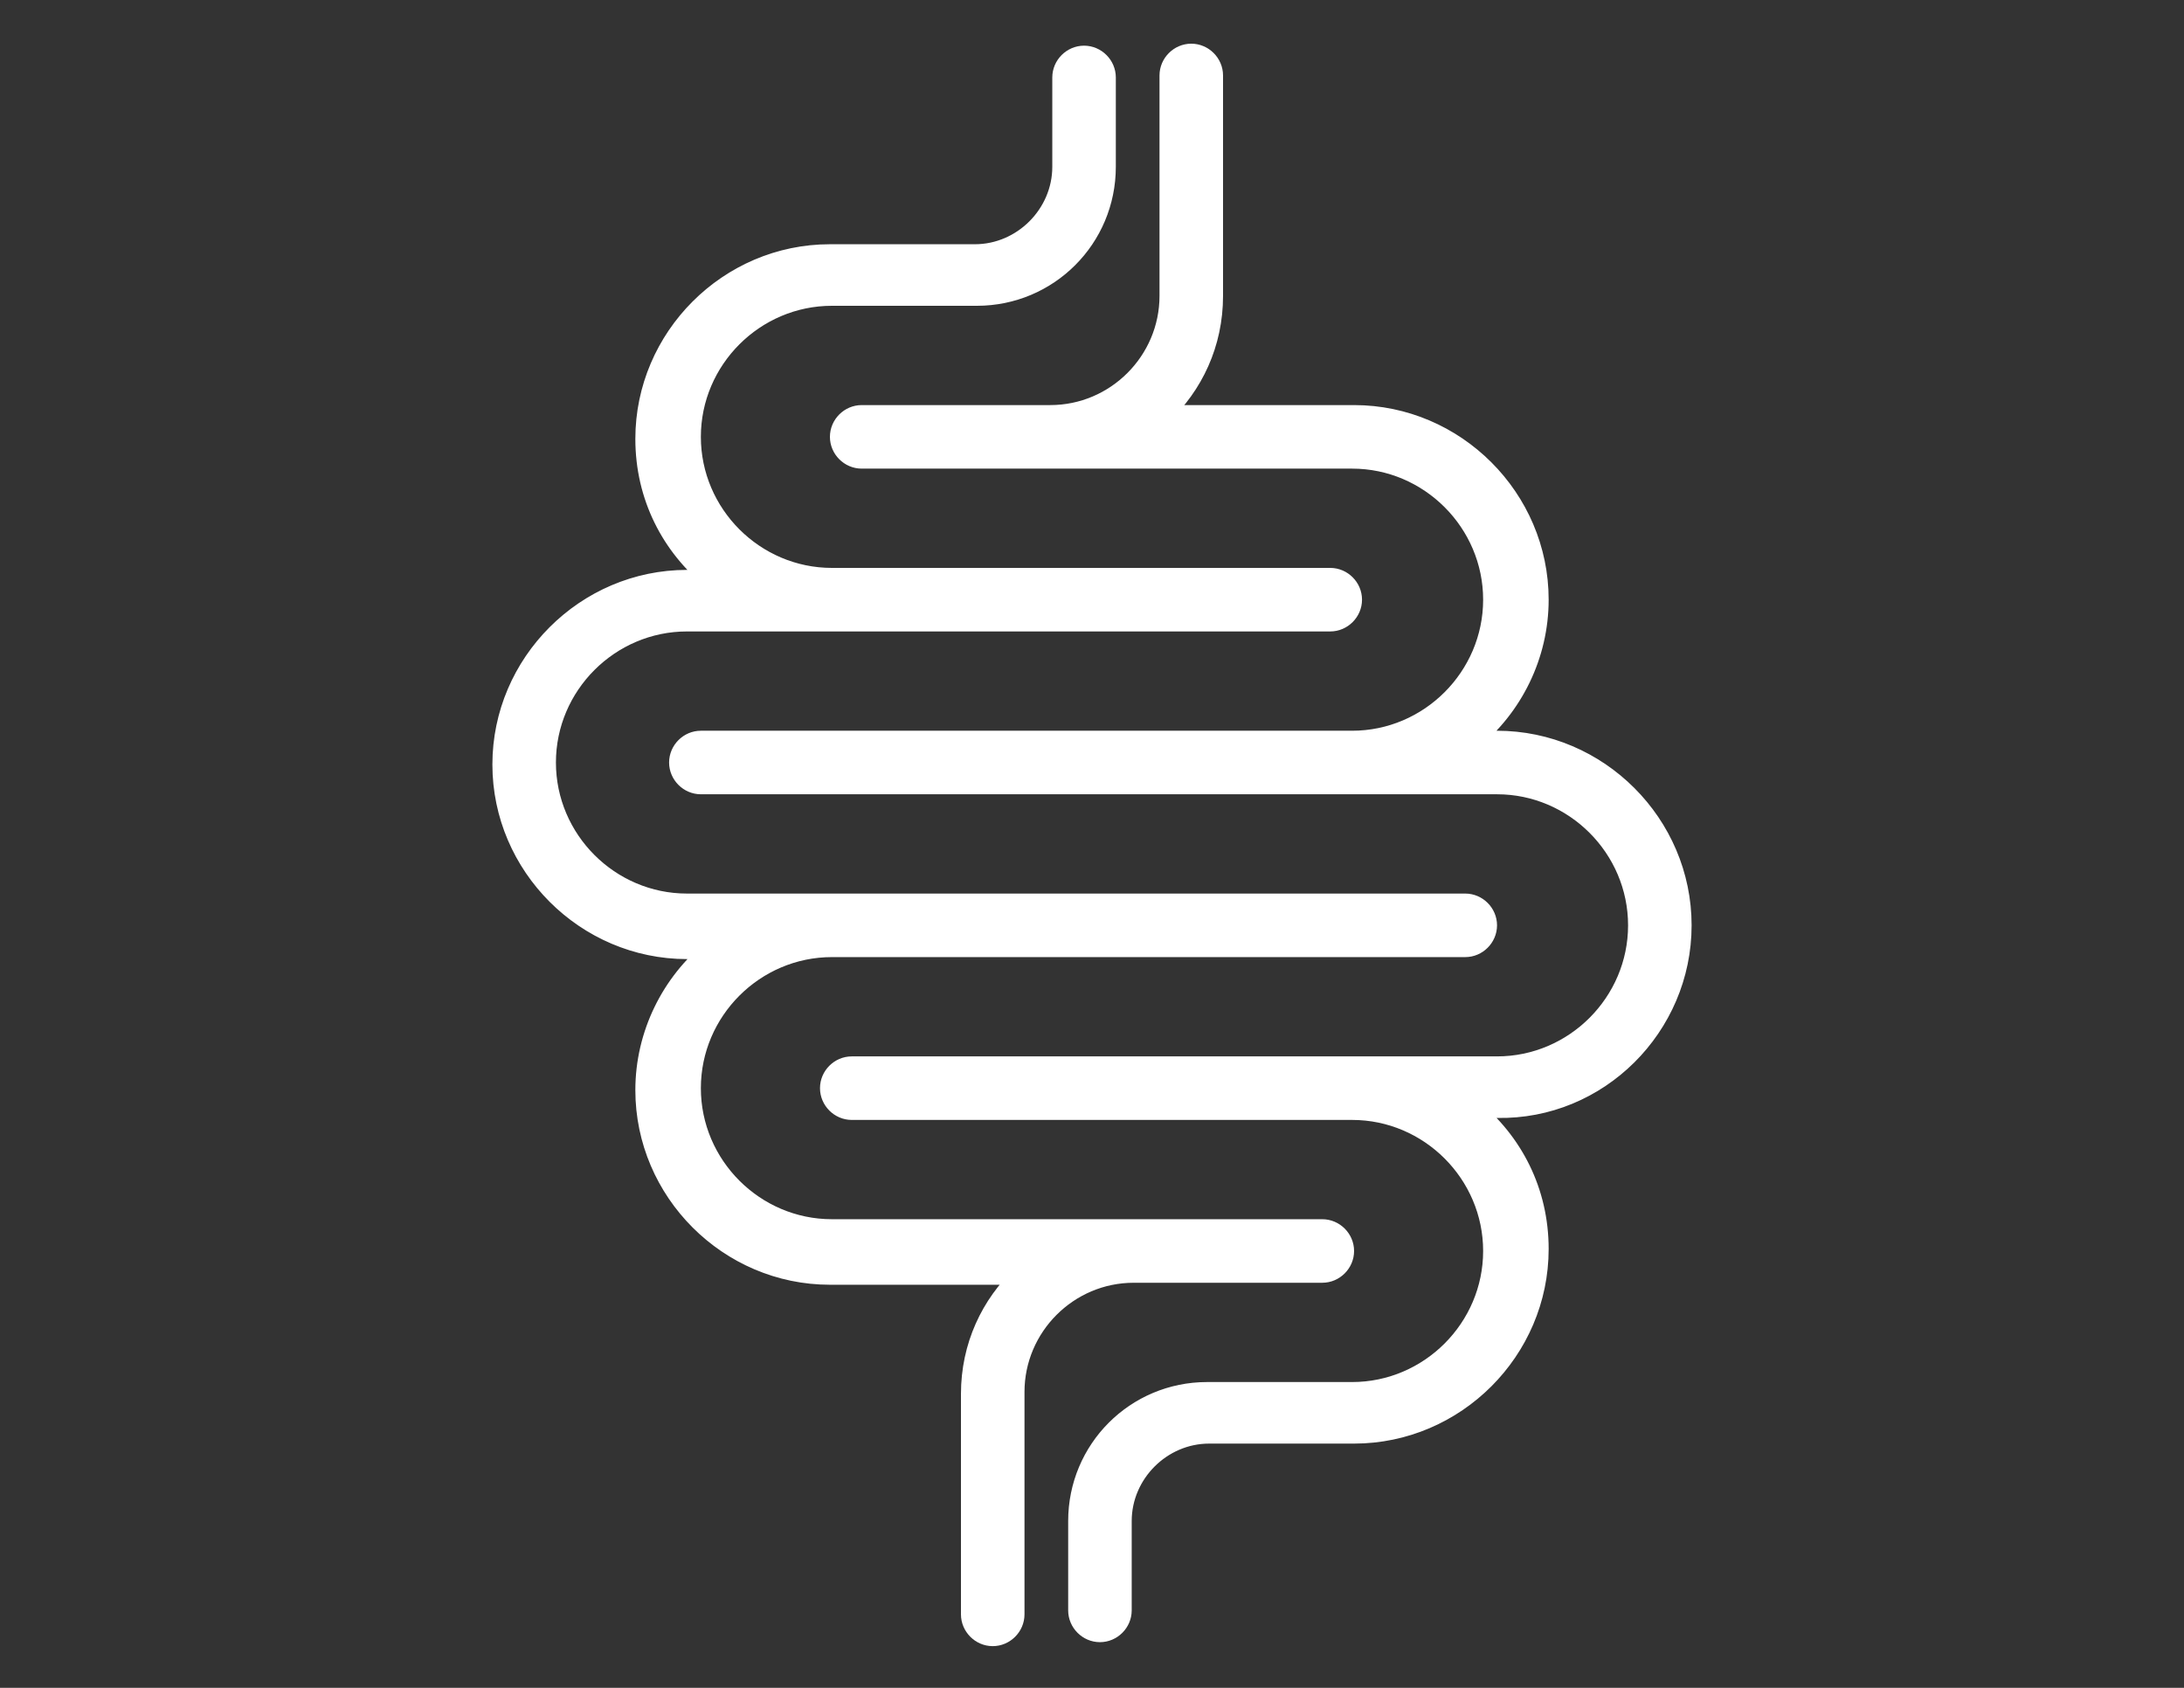
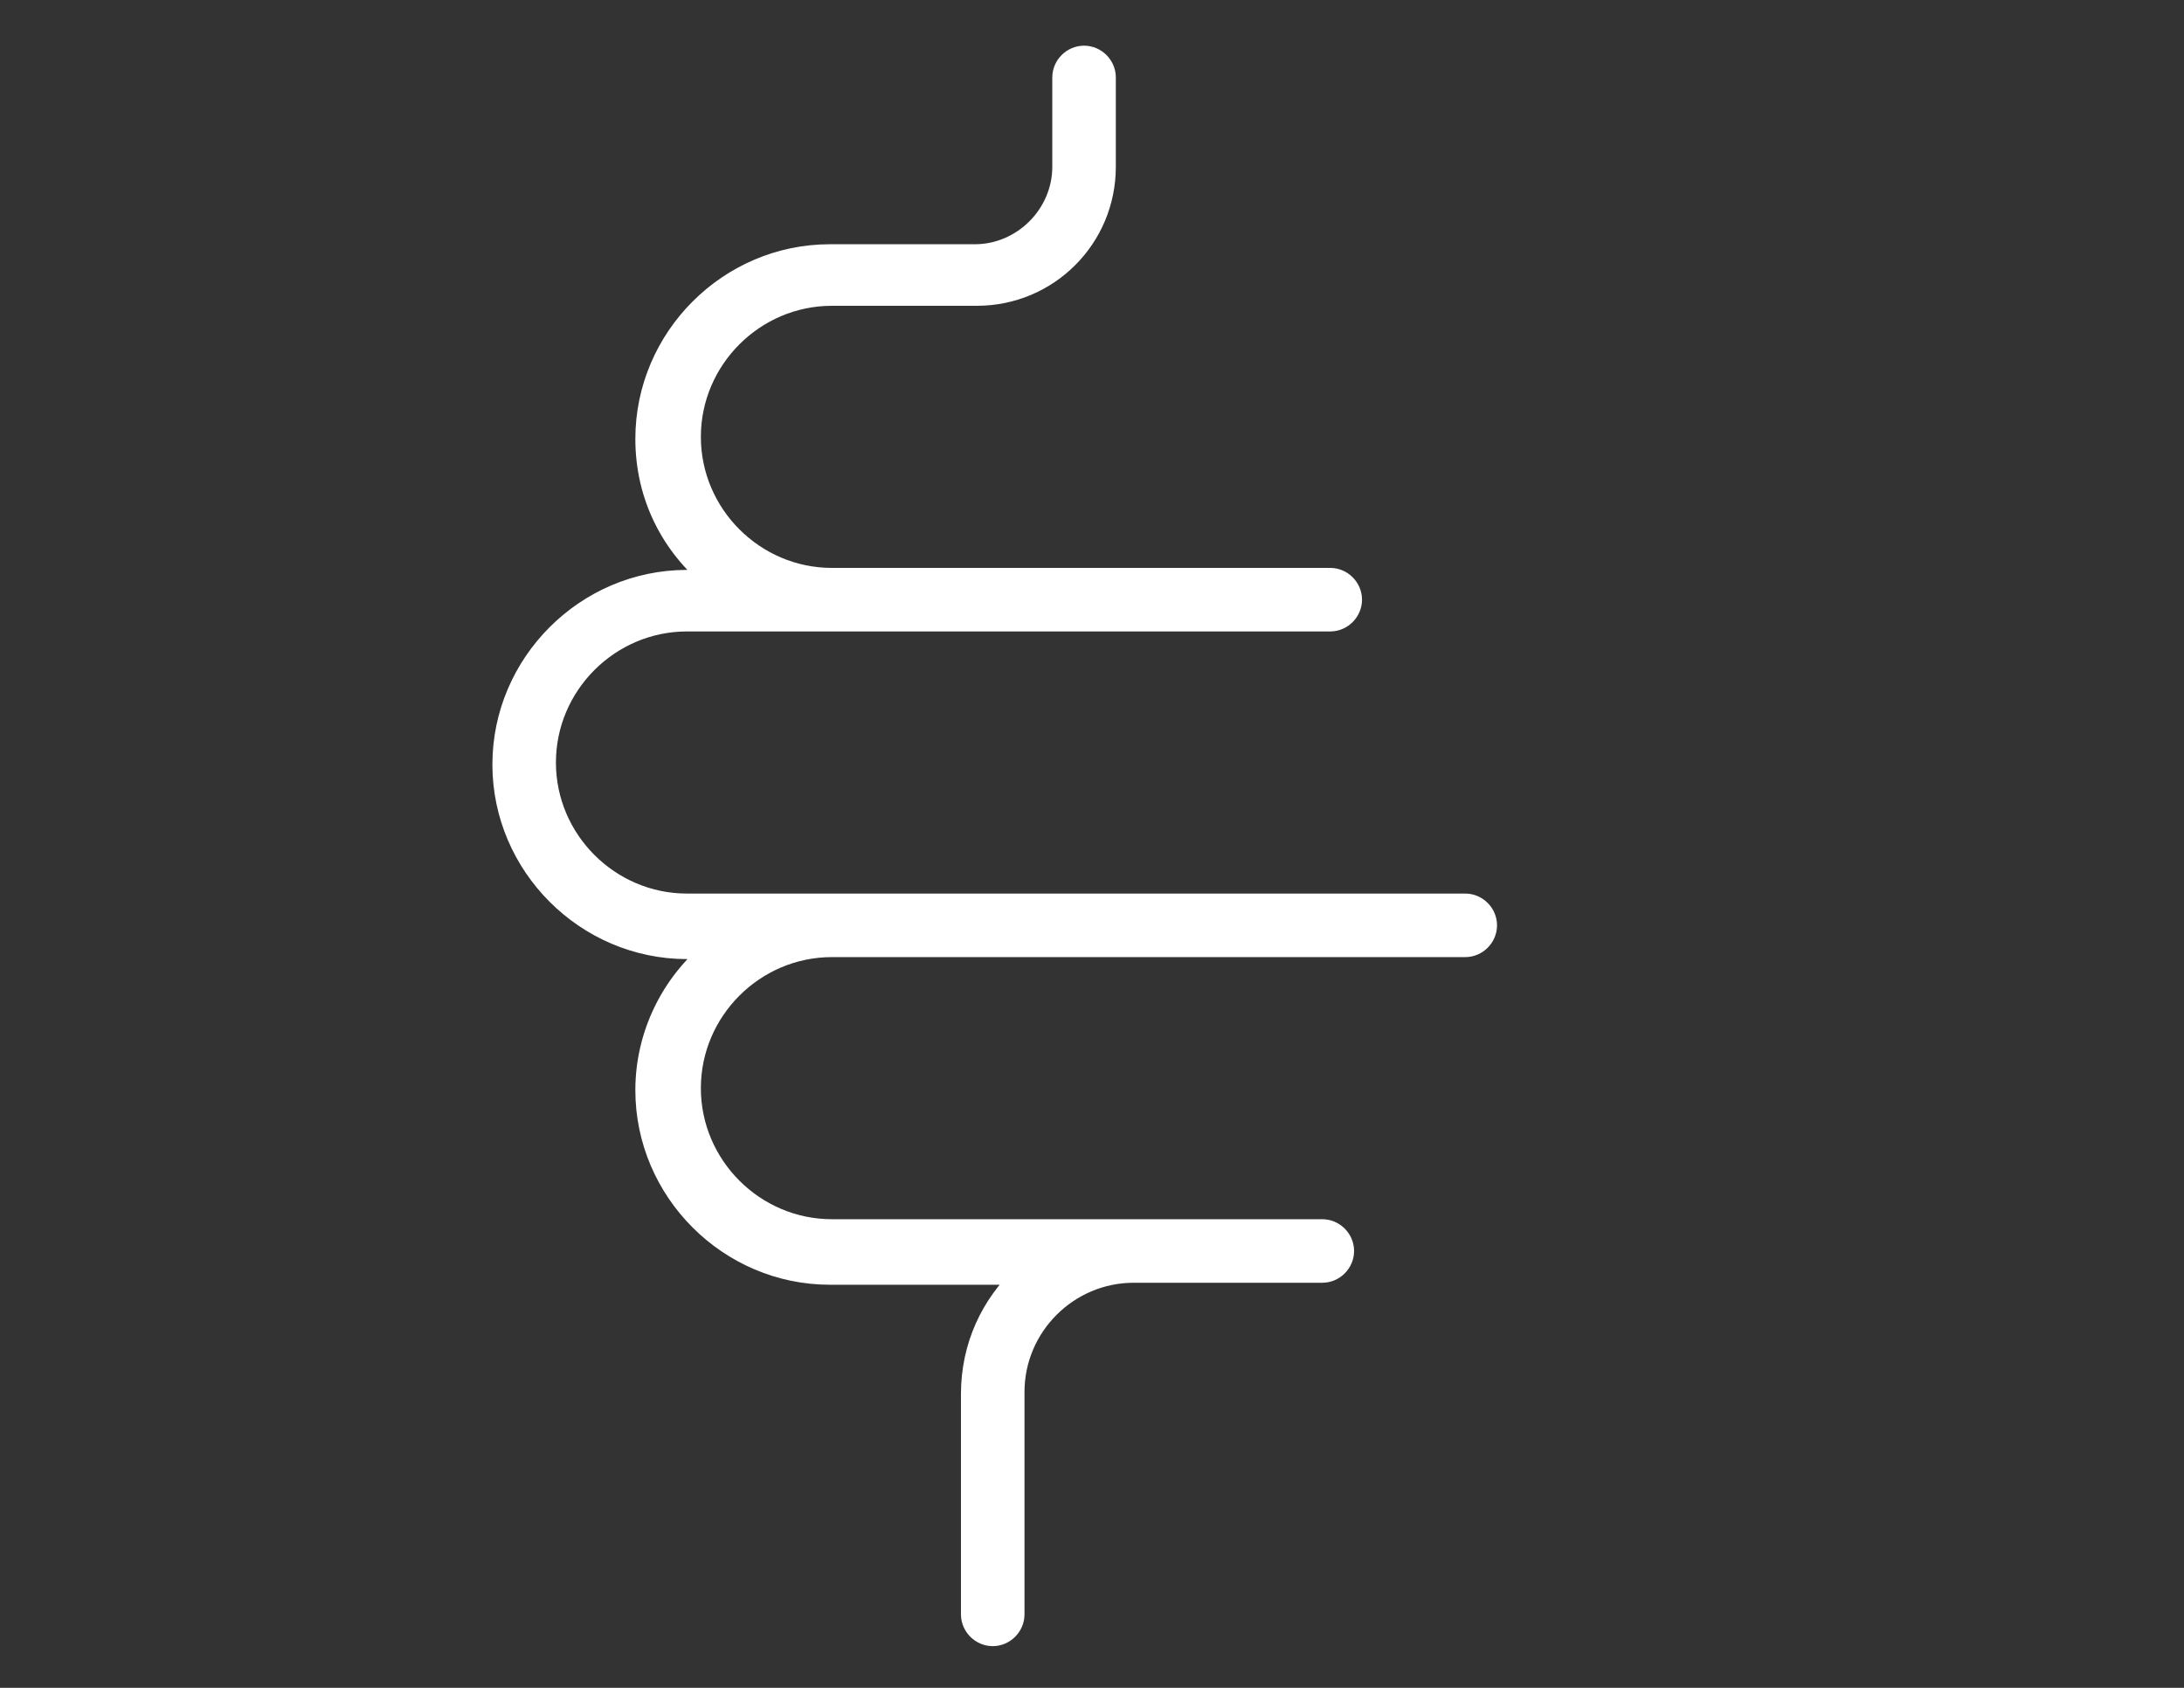
<svg xmlns="http://www.w3.org/2000/svg" version="1.1" id="Capa_1" x="0px" y="0px" viewBox="0 0 110 85" style="enable-background:new 0 0 110 85;" xml:space="preserve">
  <rect x="0" y="0" width="110" height="85" fill="#333333" stroke="none" />
  <style type="text/css">
	.st0{fill:#FFFFFF;stroke:#FFFFFF;stroke-miterlimit:10;}
</style>
  <g>
    <path class="st0" d="M66.6,64.1c0.6,0,1.1-0.5,1.1-1.1s-0.5-1.1-1.1-1.1H41.9c-3.9,0-7.1-3.2-7.1-7.1s3.2-7.1,7.1-7.1h31.9   c0.6,0,1.1-0.5,1.1-1.1s-0.5-1.1-1.1-1.1H34.6c-3.9,0-7.1-3.2-7.1-7.1s3.2-7.1,7.1-7.1H67c0.6,0,1.1-0.5,1.1-1.1s-0.5-1.1-1.1-1.1   H41.9c-3.9,0-7.1-3.2-7.1-7.1s3.2-7.1,7.1-7.1h7.3c3.6,0,6.5-2.9,6.5-6.5V3.9c0-0.6-0.5-1.1-1.1-1.1s-1.1,0.5-1.1,1.1v4.5   c0,2.4-2,4.4-4.4,4.4h-7.3c-5.1,0-9.3,4.2-9.3,9.3c0,2.9,1.3,5.4,3.4,7.1h-1.3c-5.1,0-9.3,4.2-9.3,9.3s4.2,9.3,9.3,9.3h1.3   c-2.1,1.7-3.4,4.3-3.4,7.1c0,5.1,4.2,9.3,9.3,9.3h9.7c-1.6,1.5-2.6,3.6-2.6,6v11.1c0,0.6,0.5,1.1,1.1,1.1s1.1-0.5,1.1-1.1V70.1   c0-3.3,2.7-6,6-6H66.6z" />
-     <path class="st0" d="M84.7,46.6c0-5.1-4.2-9.3-9.3-9.3h-1.3c2.1-1.7,3.4-4.3,3.4-7.1c0-5.1-4.2-9.3-9.3-9.3h-9.7   c1.6-1.5,2.6-3.6,2.6-6V3.8c0-0.6-0.5-1.1-1.1-1.1s-1.1,0.5-1.1,1.1v11.1c0,3.3-2.7,6-6,6h-9.5c-0.6,0-1.1,0.5-1.1,1.1   s0.5,1.1,1.1,1.1h24.7c3.9,0,7.1,3.2,7.1,7.1s-3.2,7.1-7.1,7.1H35.3c-0.6,0-1.1,0.5-1.1,1.1s0.5,1.1,1.1,1.1h40.1   c3.9,0,7.1,3.2,7.1,7.1s-3.2,7.1-7.1,7.1H42.9c-0.6,0-1.1,0.5-1.1,1.1s0.5,1.1,1.1,1.1h25.2c3.9,0,7.1,3.2,7.1,7.1   s-3.2,7.1-7.1,7.1h-7.3c-3.6,0-6.5,2.9-6.5,6.5v4.5c0,0.6,0.5,1.1,1.1,1.1s1.1-0.5,1.1-1.1v-4.5c0-2.4,2-4.4,4.4-4.4h7.3   c5.1,0,9.3-4.2,9.3-9.3c0-2.9-1.3-5.4-3.4-7.1h1.3C80.5,55.9,84.7,51.7,84.7,46.6z" />
  </g>
</svg>